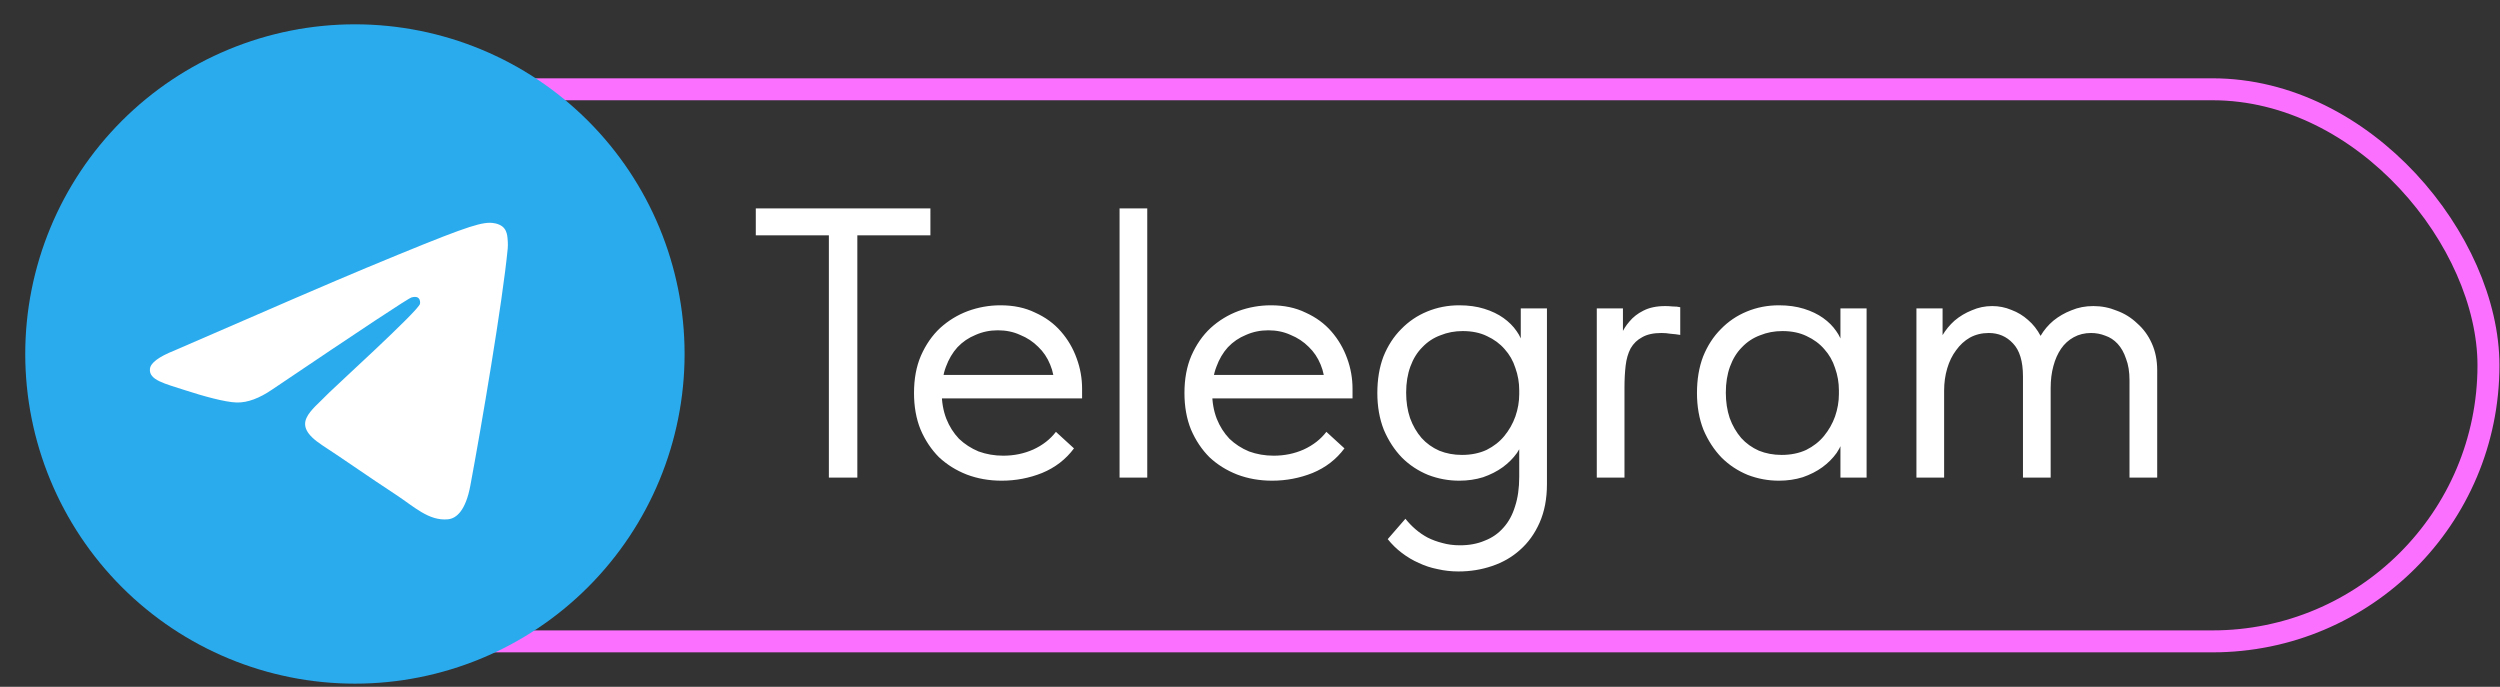
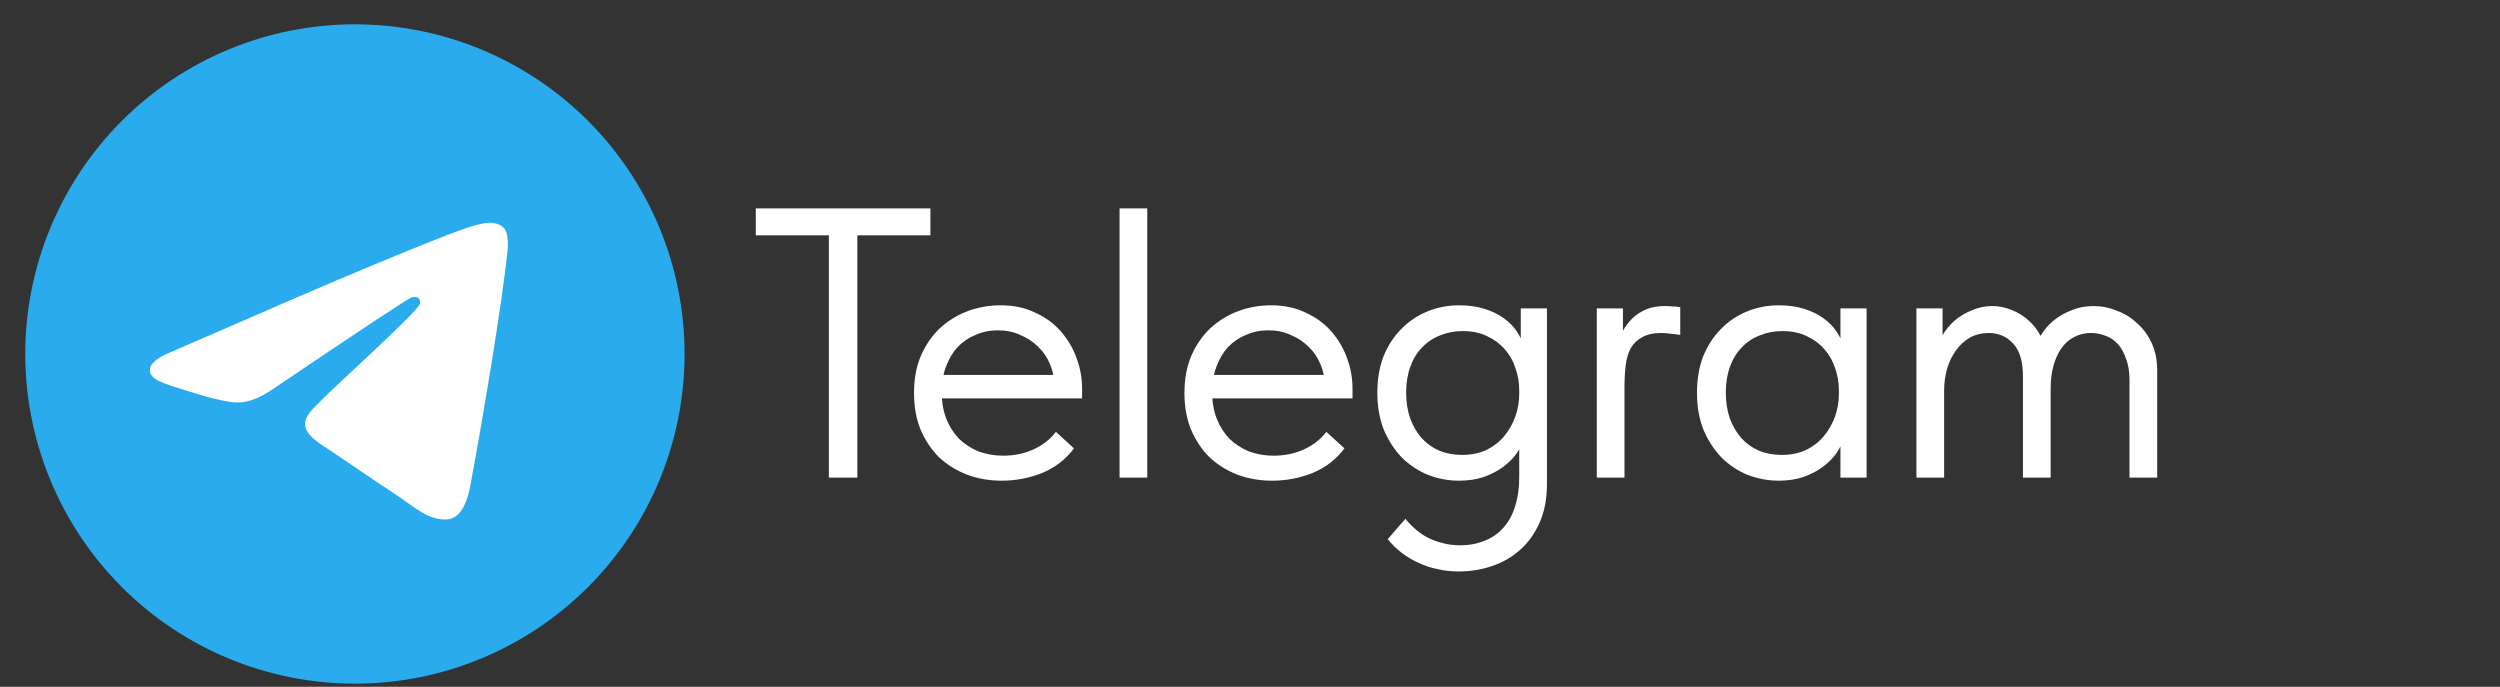
<svg xmlns="http://www.w3.org/2000/svg" width="91" height="25" viewBox="0 0 91 25" fill="none">
  <rect x="0" y="0" width="91" height="25" fill="#333333" stroke="none" />
  <path d="M30.171 17.385V8.565H27.511V7.585H33.867V8.565H31.207V17.385H30.171ZM36.462 17.497C36.004 17.497 35.58 17.422 35.188 17.273C34.805 17.123 34.469 16.913 34.179 16.643C33.9 16.363 33.675 16.027 33.508 15.635C33.349 15.243 33.27 14.799 33.27 14.305C33.27 13.791 33.353 13.339 33.522 12.947C33.699 12.545 33.932 12.209 34.221 11.939C34.52 11.668 34.856 11.463 35.23 11.323C35.612 11.183 36.009 11.113 36.419 11.113C36.895 11.113 37.316 11.201 37.679 11.379C38.053 11.547 38.365 11.775 38.617 12.065C38.87 12.354 39.061 12.681 39.191 13.045C39.322 13.399 39.388 13.768 39.388 14.151V14.501H33.941V13.647H38.953L38.38 14.375V14.067C38.38 13.777 38.328 13.511 38.225 13.269C38.123 13.017 37.978 12.802 37.791 12.625C37.605 12.438 37.386 12.293 37.133 12.191C36.891 12.079 36.62 12.023 36.322 12.023C36.032 12.023 35.761 12.079 35.51 12.191C35.258 12.293 35.038 12.443 34.852 12.639C34.674 12.835 34.534 13.073 34.431 13.353C34.329 13.623 34.278 13.931 34.278 14.277C34.278 14.631 34.334 14.953 34.446 15.243C34.557 15.523 34.712 15.765 34.907 15.971C35.113 16.167 35.351 16.321 35.621 16.433C35.901 16.535 36.2 16.587 36.517 16.587C36.91 16.587 37.273 16.512 37.609 16.363C37.955 16.204 38.23 15.989 38.435 15.719L39.093 16.321C38.795 16.722 38.407 17.021 37.931 17.217C37.465 17.403 36.975 17.497 36.462 17.497ZM40.752 17.385V15.831V15.621V13.059V12.961V7.585H41.76V12.961V13.059V17.385H40.752ZM46.306 17.497C45.848 17.497 45.424 17.422 45.032 17.273C44.649 17.123 44.313 16.913 44.024 16.643C43.744 16.363 43.52 16.027 43.352 15.635C43.193 15.243 43.114 14.799 43.114 14.305C43.114 13.791 43.198 13.339 43.366 12.947C43.543 12.545 43.776 12.209 44.066 11.939C44.364 11.668 44.7 11.463 45.074 11.323C45.456 11.183 45.853 11.113 46.264 11.113C46.74 11.113 47.16 11.201 47.524 11.379C47.897 11.547 48.21 11.775 48.462 12.065C48.714 12.354 48.905 12.681 49.036 13.045C49.166 13.399 49.232 13.768 49.232 14.151V14.501H43.786V13.647H48.798L48.224 14.375V14.067C48.224 13.777 48.172 13.511 48.07 13.269C47.967 13.017 47.822 12.802 47.636 12.625C47.449 12.438 47.23 12.293 46.978 12.191C46.735 12.079 46.464 12.023 46.166 12.023C45.876 12.023 45.606 12.079 45.354 12.191C45.102 12.293 44.882 12.443 44.696 12.639C44.518 12.835 44.378 13.073 44.276 13.353C44.173 13.623 44.122 13.931 44.122 14.277C44.122 14.631 44.178 14.953 44.29 15.243C44.402 15.523 44.556 15.765 44.752 15.971C44.957 16.167 45.195 16.321 45.466 16.433C45.746 16.535 46.044 16.587 46.362 16.587C46.754 16.587 47.118 16.512 47.454 16.363C47.799 16.204 48.074 15.989 48.28 15.719L48.938 16.321C48.639 16.722 48.252 17.021 47.776 17.217C47.309 17.403 46.819 17.497 46.306 17.497ZM53.089 20.801C52.827 20.801 52.575 20.773 52.333 20.717C52.09 20.67 51.861 20.595 51.647 20.493C51.432 20.399 51.227 20.278 51.031 20.129C50.844 19.989 50.671 19.821 50.513 19.625L51.157 18.883C51.269 19.023 51.39 19.149 51.52 19.261C51.66 19.382 51.81 19.485 51.968 19.569C52.136 19.653 52.314 19.718 52.501 19.765C52.697 19.821 52.911 19.849 53.145 19.849C53.48 19.849 53.779 19.793 54.041 19.681C54.311 19.578 54.54 19.419 54.727 19.205C54.913 18.999 55.053 18.743 55.147 18.435C55.249 18.127 55.3 17.767 55.3 17.357V13.059L55.356 12.961V11.225H56.309V17.623C56.309 18.155 56.22 18.621 56.042 19.023C55.865 19.424 55.627 19.755 55.328 20.017C55.039 20.278 54.699 20.474 54.306 20.605C53.924 20.735 53.518 20.801 53.089 20.801ZM53.117 17.497C52.724 17.497 52.346 17.427 51.983 17.287C51.618 17.137 51.301 16.927 51.031 16.657C50.76 16.377 50.541 16.041 50.373 15.649C50.214 15.247 50.135 14.799 50.135 14.305C50.135 13.81 50.209 13.367 50.358 12.975C50.517 12.583 50.732 12.251 51.002 11.981C51.273 11.701 51.59 11.486 51.955 11.337C52.319 11.187 52.706 11.113 53.117 11.113C53.453 11.113 53.756 11.155 54.026 11.239C54.297 11.323 54.531 11.435 54.727 11.575C54.922 11.715 55.081 11.873 55.203 12.051C55.324 12.219 55.398 12.387 55.426 12.555V14.207H55.3C55.3 13.927 55.254 13.656 55.16 13.395C55.077 13.133 54.946 12.905 54.769 12.709C54.6 12.513 54.386 12.354 54.124 12.233C53.873 12.111 53.578 12.051 53.242 12.051C52.953 12.051 52.682 12.102 52.431 12.205C52.178 12.298 51.959 12.443 51.773 12.639C51.586 12.825 51.441 13.059 51.339 13.339C51.236 13.619 51.184 13.936 51.184 14.291C51.184 14.627 51.231 14.935 51.325 15.215C51.427 15.495 51.567 15.737 51.745 15.943C51.922 16.139 52.136 16.293 52.389 16.405C52.641 16.507 52.916 16.559 53.215 16.559C53.55 16.559 53.849 16.498 54.111 16.377C54.372 16.246 54.587 16.078 54.755 15.873C54.932 15.658 55.067 15.42 55.16 15.159C55.254 14.888 55.3 14.617 55.3 14.347H55.496V15.831C55.45 16.064 55.356 16.283 55.217 16.489C55.077 16.685 54.904 16.857 54.699 17.007C54.493 17.156 54.255 17.277 53.984 17.371C53.714 17.455 53.425 17.497 53.117 17.497ZM60.615 11.141C60.69 11.141 60.779 11.145 60.881 11.155C60.993 11.155 61.087 11.164 61.161 11.183V12.191C61.049 12.172 60.932 12.158 60.811 12.149C60.699 12.13 60.587 12.121 60.475 12.121C60.186 12.121 59.953 12.172 59.775 12.275C59.598 12.368 59.458 12.503 59.355 12.681C59.262 12.858 59.201 13.068 59.173 13.311C59.145 13.553 59.131 13.819 59.131 14.109V17.385H58.123V11.225H59.075V13.059L58.865 12.639C58.893 12.508 58.94 12.359 59.005 12.191C59.08 12.013 59.182 11.85 59.313 11.701C59.444 11.542 59.612 11.411 59.817 11.309C60.032 11.197 60.298 11.141 60.615 11.141ZM66.992 17.385V15.831L66.936 15.621V13.059L66.992 12.961V11.225H67.944V12.961V13.059V17.385H66.992ZM64.752 17.497C64.36 17.497 63.982 17.427 63.618 17.287C63.254 17.137 62.937 16.927 62.666 16.657C62.395 16.377 62.176 16.041 62.008 15.649C61.849 15.247 61.77 14.799 61.77 14.305C61.77 13.81 61.844 13.367 61.994 12.975C62.153 12.583 62.367 12.251 62.638 11.981C62.908 11.701 63.226 11.486 63.59 11.337C63.954 11.187 64.341 11.113 64.752 11.113C65.088 11.113 65.391 11.155 65.662 11.239C65.933 11.323 66.166 11.435 66.362 11.575C66.558 11.715 66.716 11.873 66.838 12.051C66.959 12.219 67.034 12.387 67.062 12.555V14.207H66.936C66.936 13.927 66.889 13.656 66.796 13.395C66.712 13.133 66.581 12.905 66.404 12.709C66.236 12.513 66.021 12.354 65.76 12.233C65.508 12.111 65.214 12.051 64.878 12.051C64.588 12.051 64.318 12.102 64.066 12.205C63.814 12.298 63.594 12.443 63.408 12.639C63.221 12.825 63.077 13.059 62.974 13.339C62.871 13.619 62.82 13.936 62.82 14.291C62.82 14.627 62.867 14.935 62.96 15.215C63.062 15.495 63.203 15.737 63.38 15.943C63.557 16.139 63.772 16.293 64.024 16.405C64.276 16.507 64.551 16.559 64.85 16.559C65.186 16.559 65.484 16.498 65.746 16.377C66.007 16.246 66.222 16.078 66.39 15.873C66.567 15.658 66.703 15.42 66.796 15.159C66.889 14.888 66.936 14.617 66.936 14.347H67.132V15.831C67.085 16.064 66.992 16.283 66.852 16.489C66.712 16.685 66.539 16.857 66.334 17.007C66.129 17.156 65.891 17.277 65.62 17.371C65.349 17.455 65.06 17.497 64.752 17.497ZM69.758 17.385V15.831V15.621V13.059V12.961V11.225H70.71V12.961L70.766 13.059V17.385H69.758ZM73.636 13.703C73.636 13.152 73.515 12.751 73.272 12.499C73.039 12.247 72.745 12.121 72.391 12.121C72.138 12.121 71.91 12.177 71.704 12.289C71.508 12.401 71.341 12.555 71.201 12.751C71.061 12.937 70.953 13.157 70.879 13.409C70.804 13.661 70.766 13.931 70.766 14.221H70.487V12.849C70.514 12.634 70.585 12.424 70.697 12.219C70.818 12.013 70.967 11.831 71.144 11.673C71.331 11.514 71.541 11.388 71.775 11.295C72.008 11.192 72.255 11.141 72.516 11.141C72.759 11.141 72.993 11.187 73.216 11.281C73.441 11.365 73.641 11.486 73.819 11.645C74.005 11.803 74.159 11.999 74.281 12.233C74.402 12.466 74.477 12.727 74.504 13.017L74.644 13.479V17.385H73.636V13.703ZM77.514 13.843C77.514 13.535 77.472 13.273 77.388 13.059C77.314 12.835 77.211 12.653 77.081 12.513C76.95 12.373 76.8 12.275 76.632 12.219C76.465 12.153 76.292 12.121 76.115 12.121C75.881 12.121 75.671 12.172 75.484 12.275C75.298 12.377 75.144 12.517 75.022 12.695C74.901 12.872 74.808 13.082 74.743 13.325C74.677 13.567 74.644 13.833 74.644 14.123H74.028V12.835C74.075 12.62 74.159 12.415 74.281 12.219C74.402 12.013 74.556 11.831 74.743 11.673C74.939 11.514 75.158 11.388 75.4 11.295C75.643 11.192 75.909 11.141 76.198 11.141C76.497 11.141 76.782 11.197 77.052 11.309C77.332 11.411 77.58 11.565 77.794 11.771C78.019 11.967 78.196 12.209 78.326 12.499C78.457 12.788 78.522 13.115 78.522 13.479V13.647V17.385H77.514V13.843Z" fill="white" />
-   <rect x="6.816" y="3.25" width="83.764" height="20.096" rx="10.048" stroke="#FC70FF" stroke-width="0.799" />
  <g clip-path="url(#clip0_127_581)">
    <path d="M12.919 0.885C9.738 0.885 6.683 2.15 4.435 4.399C2.185 6.65 0.92 9.702 0.919 12.885C0.919 16.066 2.185 19.12 4.435 21.37C6.683 23.62 9.738 24.885 12.919 24.885C16.101 24.885 19.156 23.62 21.404 21.37C23.654 19.12 24.919 16.066 24.919 12.885C24.919 9.703 23.654 6.649 21.404 4.399C19.156 2.15 16.101 0.885 12.919 0.885Z" fill="url(#paint0_linear_127_581)" />
    <path d="M6.351 12.758C9.85 11.234 12.182 10.229 13.349 9.744C16.683 8.358 17.374 8.117 17.826 8.109C17.926 8.107 18.147 8.132 18.291 8.248C18.411 8.347 18.445 8.48 18.462 8.573C18.477 8.667 18.497 8.88 18.481 9.046C18.301 10.943 17.519 15.548 17.121 17.673C16.954 18.572 16.622 18.874 16.302 18.903C15.604 18.967 15.076 18.443 14.401 18C13.345 17.308 12.749 16.877 11.723 16.202C10.538 15.421 11.307 14.992 11.982 14.29C12.158 14.107 15.229 11.314 15.287 11.061C15.295 11.029 15.303 10.911 15.231 10.849C15.162 10.786 15.059 10.808 14.984 10.825C14.877 10.848 13.191 11.964 9.921 14.17C9.443 14.499 9.01 14.659 8.62 14.651C8.193 14.642 7.368 14.409 6.754 14.209C6.004 13.965 5.406 13.836 5.459 13.421C5.485 13.205 5.783 12.984 6.351 12.758Z" fill="white" />
  </g>
  <defs>
    <linearGradient id="paint0_linear_127_581" x1="1200.92" y1="0.885" x2="1200.92" y2="2400.88" gradientUnits="userSpaceOnUse">
      <stop stop-color="#2AABEE" />
      <stop offset="1" stop-color="#229ED9" />
    </linearGradient>
    <clipPath id="clip0_127_581">
      <rect width="24" height="24" fill="white" transform="translate(0.919 0.885)" />
    </clipPath>
  </defs>
</svg>